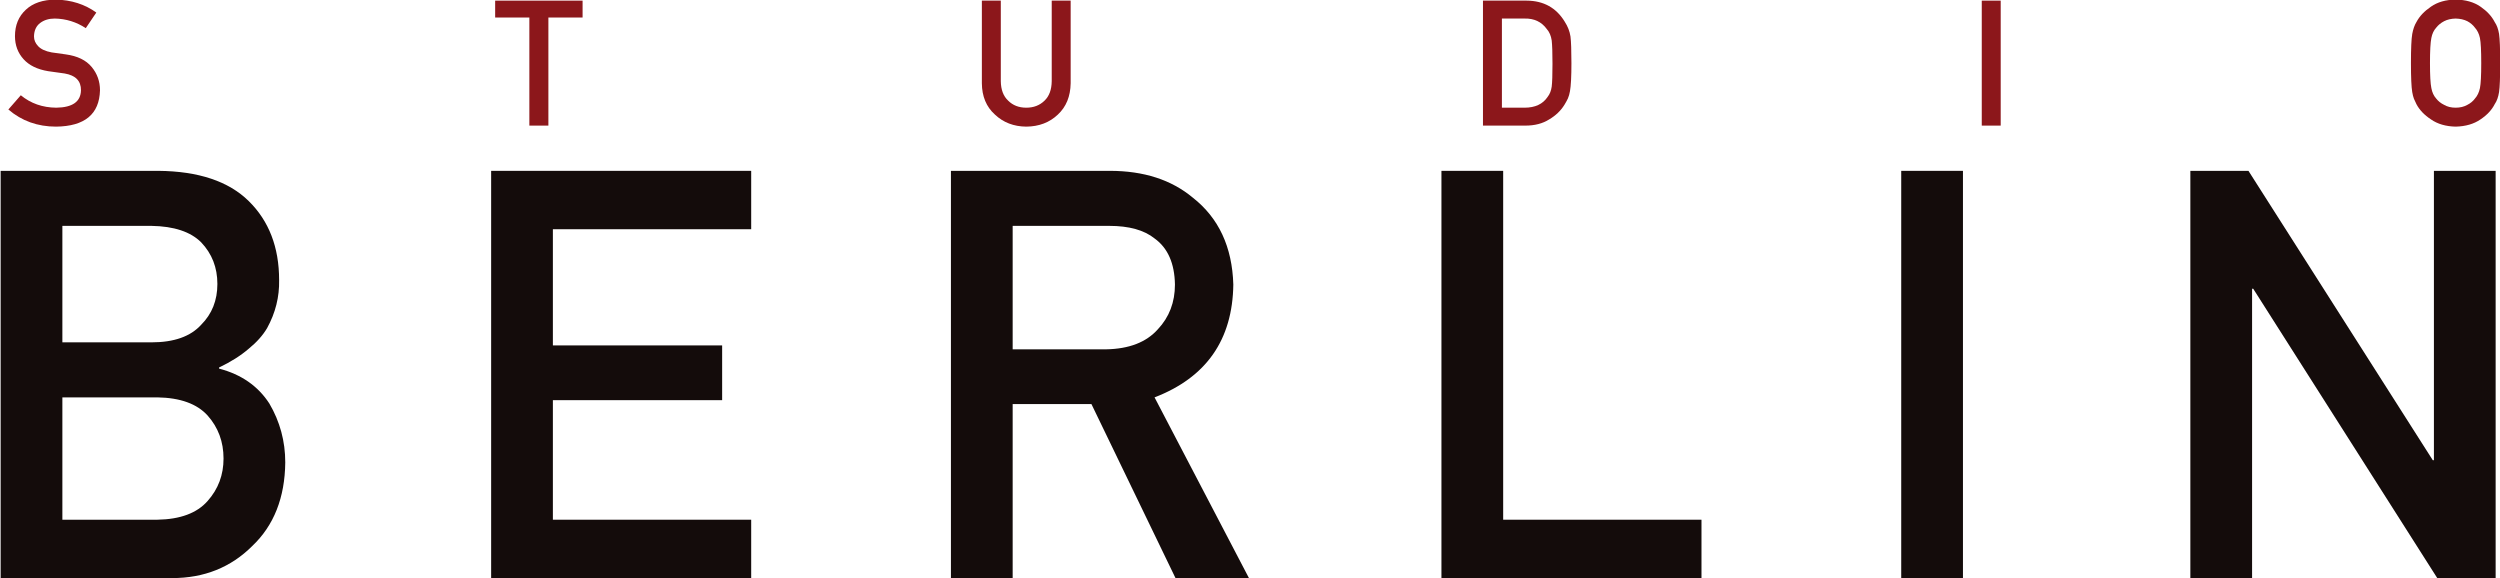
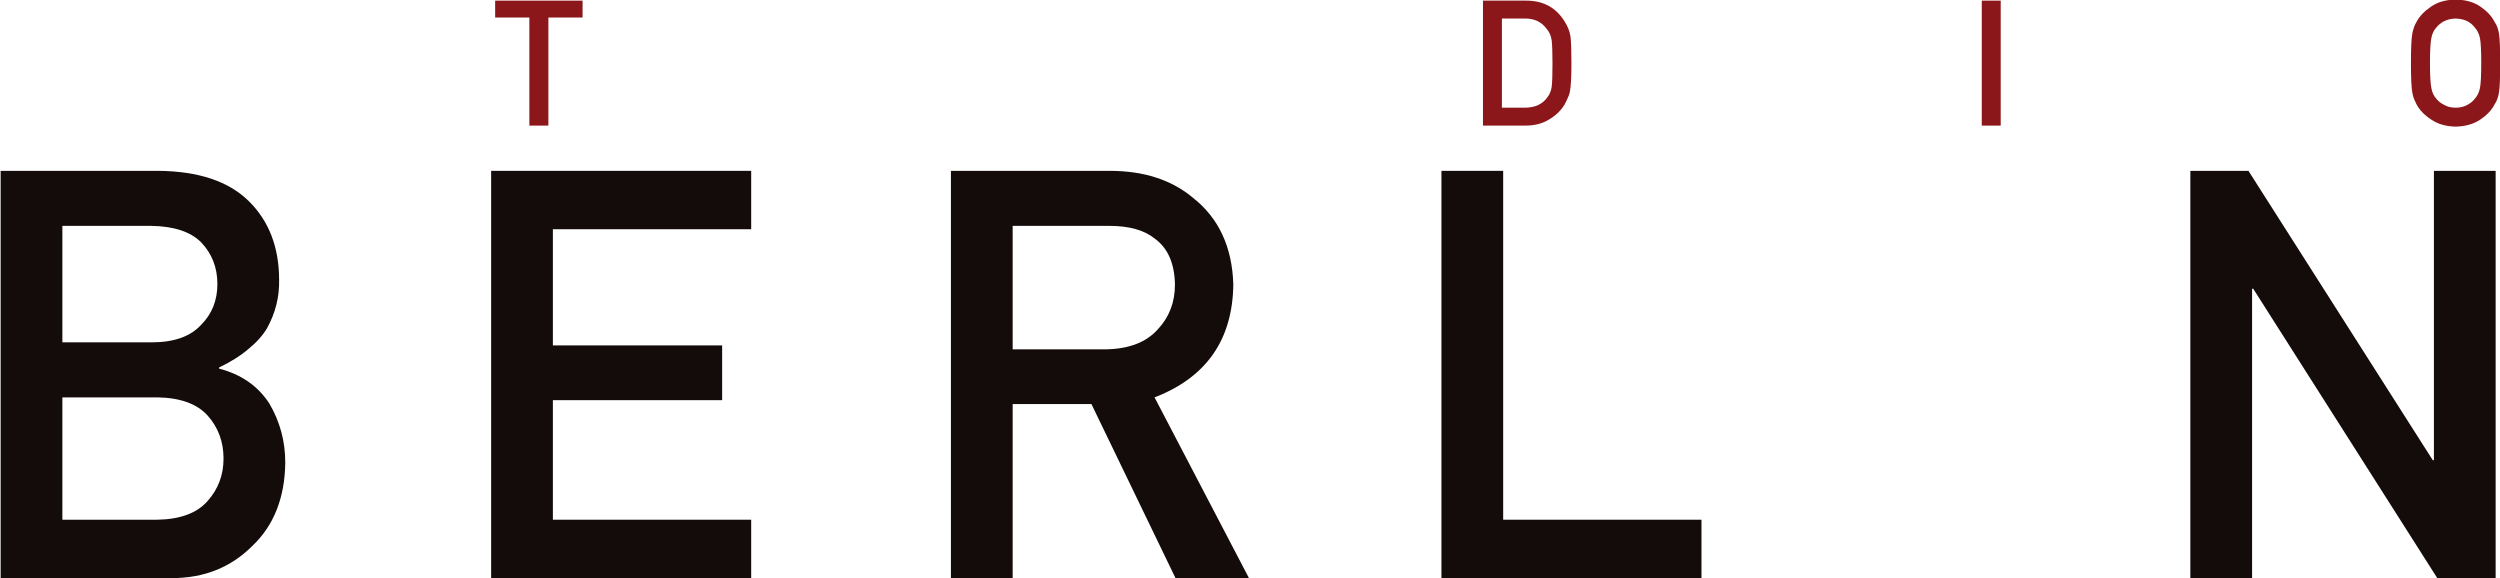
<svg xmlns="http://www.w3.org/2000/svg" xmlns:xlink="http://www.w3.org/1999/xlink" width="1652px" height="382px" viewBox="0 0 1652 382" version="1.1">
  <title>Logo</title>
  <defs>
-     <path d="M0,0 L1730,0 L1730,494 L0,494 L0,0 Z" id="path-1" />
-   </defs>
+     </defs>
  <g id="Page-1" stroke="none" stroke-width="1" fill="none" fill-rule="evenodd">
    <g id="Logo" transform="translate(-28, -63)" xlink:href="#path-1">
      <g id="STUDIO" transform="translate(32, 37)" fill="#8C171B">
-         <path d="M9.742,88.949 L1.529,98.352 C10.327,105.904 20.844,109.68 33.078,109.68 C51.996,109.453 61.663,101.448 62.078,85.664 C62.078,79.811 60.247,74.676 56.584,70.258 C52.883,65.764 47.163,62.989 39.422,61.932 C35.495,61.441 32.398,61.007 30.133,60.629 C26.055,59.874 23.09,58.514 21.24,56.551 C19.39,54.625 18.465,52.473 18.465,50.094 C18.54,46.129 19.919,43.146 22.6,41.145 C25.167,39.219 28.377,38.256 32.229,38.256 C39.667,38.407 46.483,40.521 52.676,44.6 L59.643,34.291 C52.053,28.816 43.122,25.965 32.852,25.738 C24.318,25.814 17.729,28.042 13.084,32.422 C8.288,36.84 5.891,42.655 5.891,49.867 C5.891,55.871 7.798,60.969 11.611,65.16 C15.312,69.238 20.712,71.863 27.811,73.033 C31.775,73.6 35.419,74.109 38.742,74.562 C45.992,75.809 49.579,79.509 49.504,85.664 C49.353,93.178 43.915,97.011 33.191,97.162 C24.129,97.087 16.312,94.349 9.742,88.949 Z" id="Path" fill-rule="nonzero" />
        <polygon id="Path" fill-rule="nonzero" points="345.8 109 358.375 109 358.375 37.576 380.974 37.576 380.974 26.418 323.201 26.418 323.201 37.576 345.8 37.576" />
-         <path d="M644.815,81.02 C644.891,89.704 647.761,96.596 653.425,101.693 C658.976,106.942 665.886,109.604 674.155,109.68 C682.576,109.604 689.543,106.942 695.056,101.693 C700.531,96.596 703.344,89.704 703.495,81.02 L703.495,26.418 L690.978,26.418 L690.978,79.66 C690.902,85.286 689.316,89.572 686.22,92.518 C683.048,95.614 679.026,97.162 674.155,97.162 C669.284,97.162 665.3,95.614 662.204,92.518 C659.032,89.572 657.409,85.286 657.333,79.66 L657.333,26.418 L644.815,26.418 L644.815,81.02 Z" id="Path" fill-rule="nonzero" />
-         <path d="M975.946,109 L1003.983,109 C1010.176,109 1015.405,107.641 1019.672,104.922 C1023.977,102.392 1027.338,99.182 1029.754,95.293 C1030.661,93.82 1031.435,92.404 1032.077,91.045 C1032.681,89.648 1033.134,88.062 1033.436,86.287 C1034.078,82.775 1034.399,76.583 1034.399,67.709 C1034.399,59.364 1034.191,53.492 1033.776,50.094 C1033.247,46.695 1031.982,43.448 1029.981,40.352 C1024.392,31.138 1016.01,26.493 1004.833,26.418 L975.946,26.418 L975.946,109 Z M988.463,38.256 L1003.417,38.256 C1009.76,38.105 1014.669,40.427 1018.143,45.223 C1019.842,47.148 1020.918,49.66 1021.372,52.756 C1021.711,55.852 1021.881,60.988 1021.881,68.162 C1021.881,75.525 1021.711,80.548 1021.372,83.229 C1020.994,85.947 1020.107,88.194 1018.709,89.969 C1015.538,94.764 1010.44,97.162 1003.417,97.162 L988.463,97.162 L988.463,38.256 Z" id="Shape" fill-rule="nonzero" />
+         <path d="M975.946,109 L1003.983,109 C1010.176,109 1015.405,107.641 1019.672,104.922 C1023.977,102.392 1027.338,99.182 1029.754,95.293 C1032.681,89.648 1033.134,88.062 1033.436,86.287 C1034.078,82.775 1034.399,76.583 1034.399,67.709 C1034.399,59.364 1034.191,53.492 1033.776,50.094 C1033.247,46.695 1031.982,43.448 1029.981,40.352 C1024.392,31.138 1016.01,26.493 1004.833,26.418 L975.946,26.418 L975.946,109 Z M988.463,38.256 L1003.417,38.256 C1009.76,38.105 1014.669,40.427 1018.143,45.223 C1019.842,47.148 1020.918,49.66 1021.372,52.756 C1021.711,55.852 1021.881,60.988 1021.881,68.162 C1021.881,75.525 1021.711,80.548 1021.372,83.229 C1020.994,85.947 1020.107,88.194 1018.709,89.969 C1015.538,94.764 1010.44,97.162 1003.417,97.162 L988.463,97.162 L988.463,38.256 Z" id="Shape" fill-rule="nonzero" />
        <polygon id="Path" fill-rule="nonzero" points="1305.547 109 1318.064 109 1318.064 26.418 1305.547 26.418" />
        <path d="M1589.156,67.709 C1589.156,77.149 1589.439,83.531 1590.005,86.854 C1590.307,88.628 1590.685,90.101 1591.138,91.271 C1591.629,92.404 1592.177,93.594 1592.781,94.84 C1594.782,98.654 1597.992,102.014 1602.41,104.922 C1606.752,107.943 1612.171,109.529 1618.666,109.68 C1625.236,109.529 1630.711,107.943 1635.091,104.922 C1639.434,102.014 1642.568,98.654 1644.494,94.84 C1645.891,92.839 1646.854,90.176 1647.382,86.854 C1647.873,83.531 1648.119,77.149 1648.119,67.709 C1648.119,58.118 1647.873,51.699 1647.382,48.451 C1646.854,45.204 1645.891,42.579 1644.494,40.578 C1642.568,36.764 1639.434,33.366 1635.091,30.383 C1630.711,27.362 1625.236,25.814 1618.666,25.738 C1612.171,25.814 1606.752,27.362 1602.41,30.383 C1597.992,33.366 1594.782,36.764 1592.781,40.578 C1591.535,42.579 1590.61,45.204 1590.005,48.451 C1589.439,51.699 1589.156,58.118 1589.156,67.709 Z M1601.73,67.709 C1601.73,59.59 1602.032,54.059 1602.636,51.113 C1603.165,48.319 1604.241,46.035 1605.865,44.26 C1607.186,42.561 1608.923,41.145 1611.076,40.012 C1613.19,38.917 1615.72,38.331 1618.666,38.256 C1621.649,38.331 1624.235,38.917 1626.425,40.012 C1628.502,41.145 1630.164,42.561 1631.41,44.26 C1633.033,46.035 1634.147,48.319 1634.751,51.113 C1635.318,54.059 1635.601,59.59 1635.601,67.709 C1635.601,75.827 1635.318,81.322 1634.751,84.191 C1634.147,87.061 1633.033,89.383 1631.41,91.158 C1630.164,92.857 1628.502,94.236 1626.425,95.293 C1624.235,96.539 1621.649,97.162 1618.666,97.162 C1615.72,97.162 1613.19,96.539 1611.076,95.293 C1608.923,94.236 1607.186,92.857 1605.865,91.158 C1604.241,89.383 1603.165,87.061 1602.636,84.191 C1602.032,81.322 1601.73,75.827 1601.73,67.709 Z" id="Shape" fill-rule="nonzero" />
      </g>
      <g id="BERLIN" transform="translate(0, 90)" fill="#140C0B">
        <path d="M28.424,355 L141.75,355 C162.914,355 180.571,347.925 194.722,333.774 C208.995,320.239 216.255,301.844 216.501,278.588 C216.501,264.561 212.994,251.579 205.98,239.644 C198.475,228.077 187.4,220.387 172.758,216.572 L172.758,215.834 C180.51,212.143 187.031,208.021 192.322,203.468 C197.613,199.161 201.674,194.608 204.504,189.81 C210.041,179.72 212.687,169.138 212.44,158.063 C212.44,136.407 205.734,118.996 192.322,105.83 C179.033,92.787 159.161,86.143 132.706,85.896 L28.424,85.896 L28.424,355 Z M131.968,235.583 C147.103,235.829 158.177,239.828 165.19,247.58 C172.204,255.455 175.711,264.93 175.711,276.004 C175.711,286.832 172.204,296.184 165.19,304.059 C158.177,312.057 147.103,316.179 131.968,316.425 L69.214,316.425 L69.214,235.583 L131.968,235.583 Z M128.092,122.257 C142.98,122.503 153.932,126.133 160.945,133.146 C168.082,140.652 171.65,149.819 171.65,160.647 C171.65,171.476 168.082,180.458 160.945,187.595 C153.932,195.347 142.98,199.223 128.092,199.223 L69.214,199.223 L69.214,122.257 L128.092,122.257 Z" id="Shape" fill-rule="nonzero" />
        <polygon id="Path" fill-rule="nonzero" points="352.552 355 524.387 355 524.387 316.425 393.342 316.425 393.342 237.429 505.192 237.429 505.192 201.253 393.342 201.253 393.342 124.472 524.387 124.472 524.387 85.896 352.552 85.896" />
        <path d="M697.168,122.257 L761.029,122.257 C774.072,122.257 784.039,125.025 790.929,130.562 C799.666,136.838 804.157,146.989 804.403,161.017 C804.403,172.706 800.65,182.55 793.144,190.548 C785.515,199.161 774.072,203.591 758.814,203.837 L697.168,203.837 L697.168,122.257 Z M656.378,355 L697.168,355 L697.168,240.013 L749.217,240.013 L804.772,355 L853.314,355 L790.929,235.583 C825.137,222.417 842.486,197.562 842.978,161.017 C842.24,136.161 833.319,117.027 816.216,103.615 C802.065,91.803 783.793,85.896 761.398,85.896 L656.378,85.896 L656.378,355 Z" id="Shape" fill-rule="nonzero" />
        <polygon id="Path" fill-rule="nonzero" points="980.506 355 1152.341 355 1152.341 316.425 1021.296 316.425 1021.296 85.896 980.506 85.896" />
-         <polygon id="Path" fill-rule="nonzero" points="1284.332 355 1325.122 355 1325.122 85.896 1284.332 85.896" />
        <polygon id="Path" fill-rule="nonzero" points="1475.385 355 1516.175 355 1516.175 163.785 1516.913 163.785 1638.545 355 1677.12 355 1677.12 85.896 1636.33 85.896 1636.33 277.111 1635.592 277.111 1513.775 85.896 1475.385 85.896" />
      </g>
    </g>
  </g>
</svg>